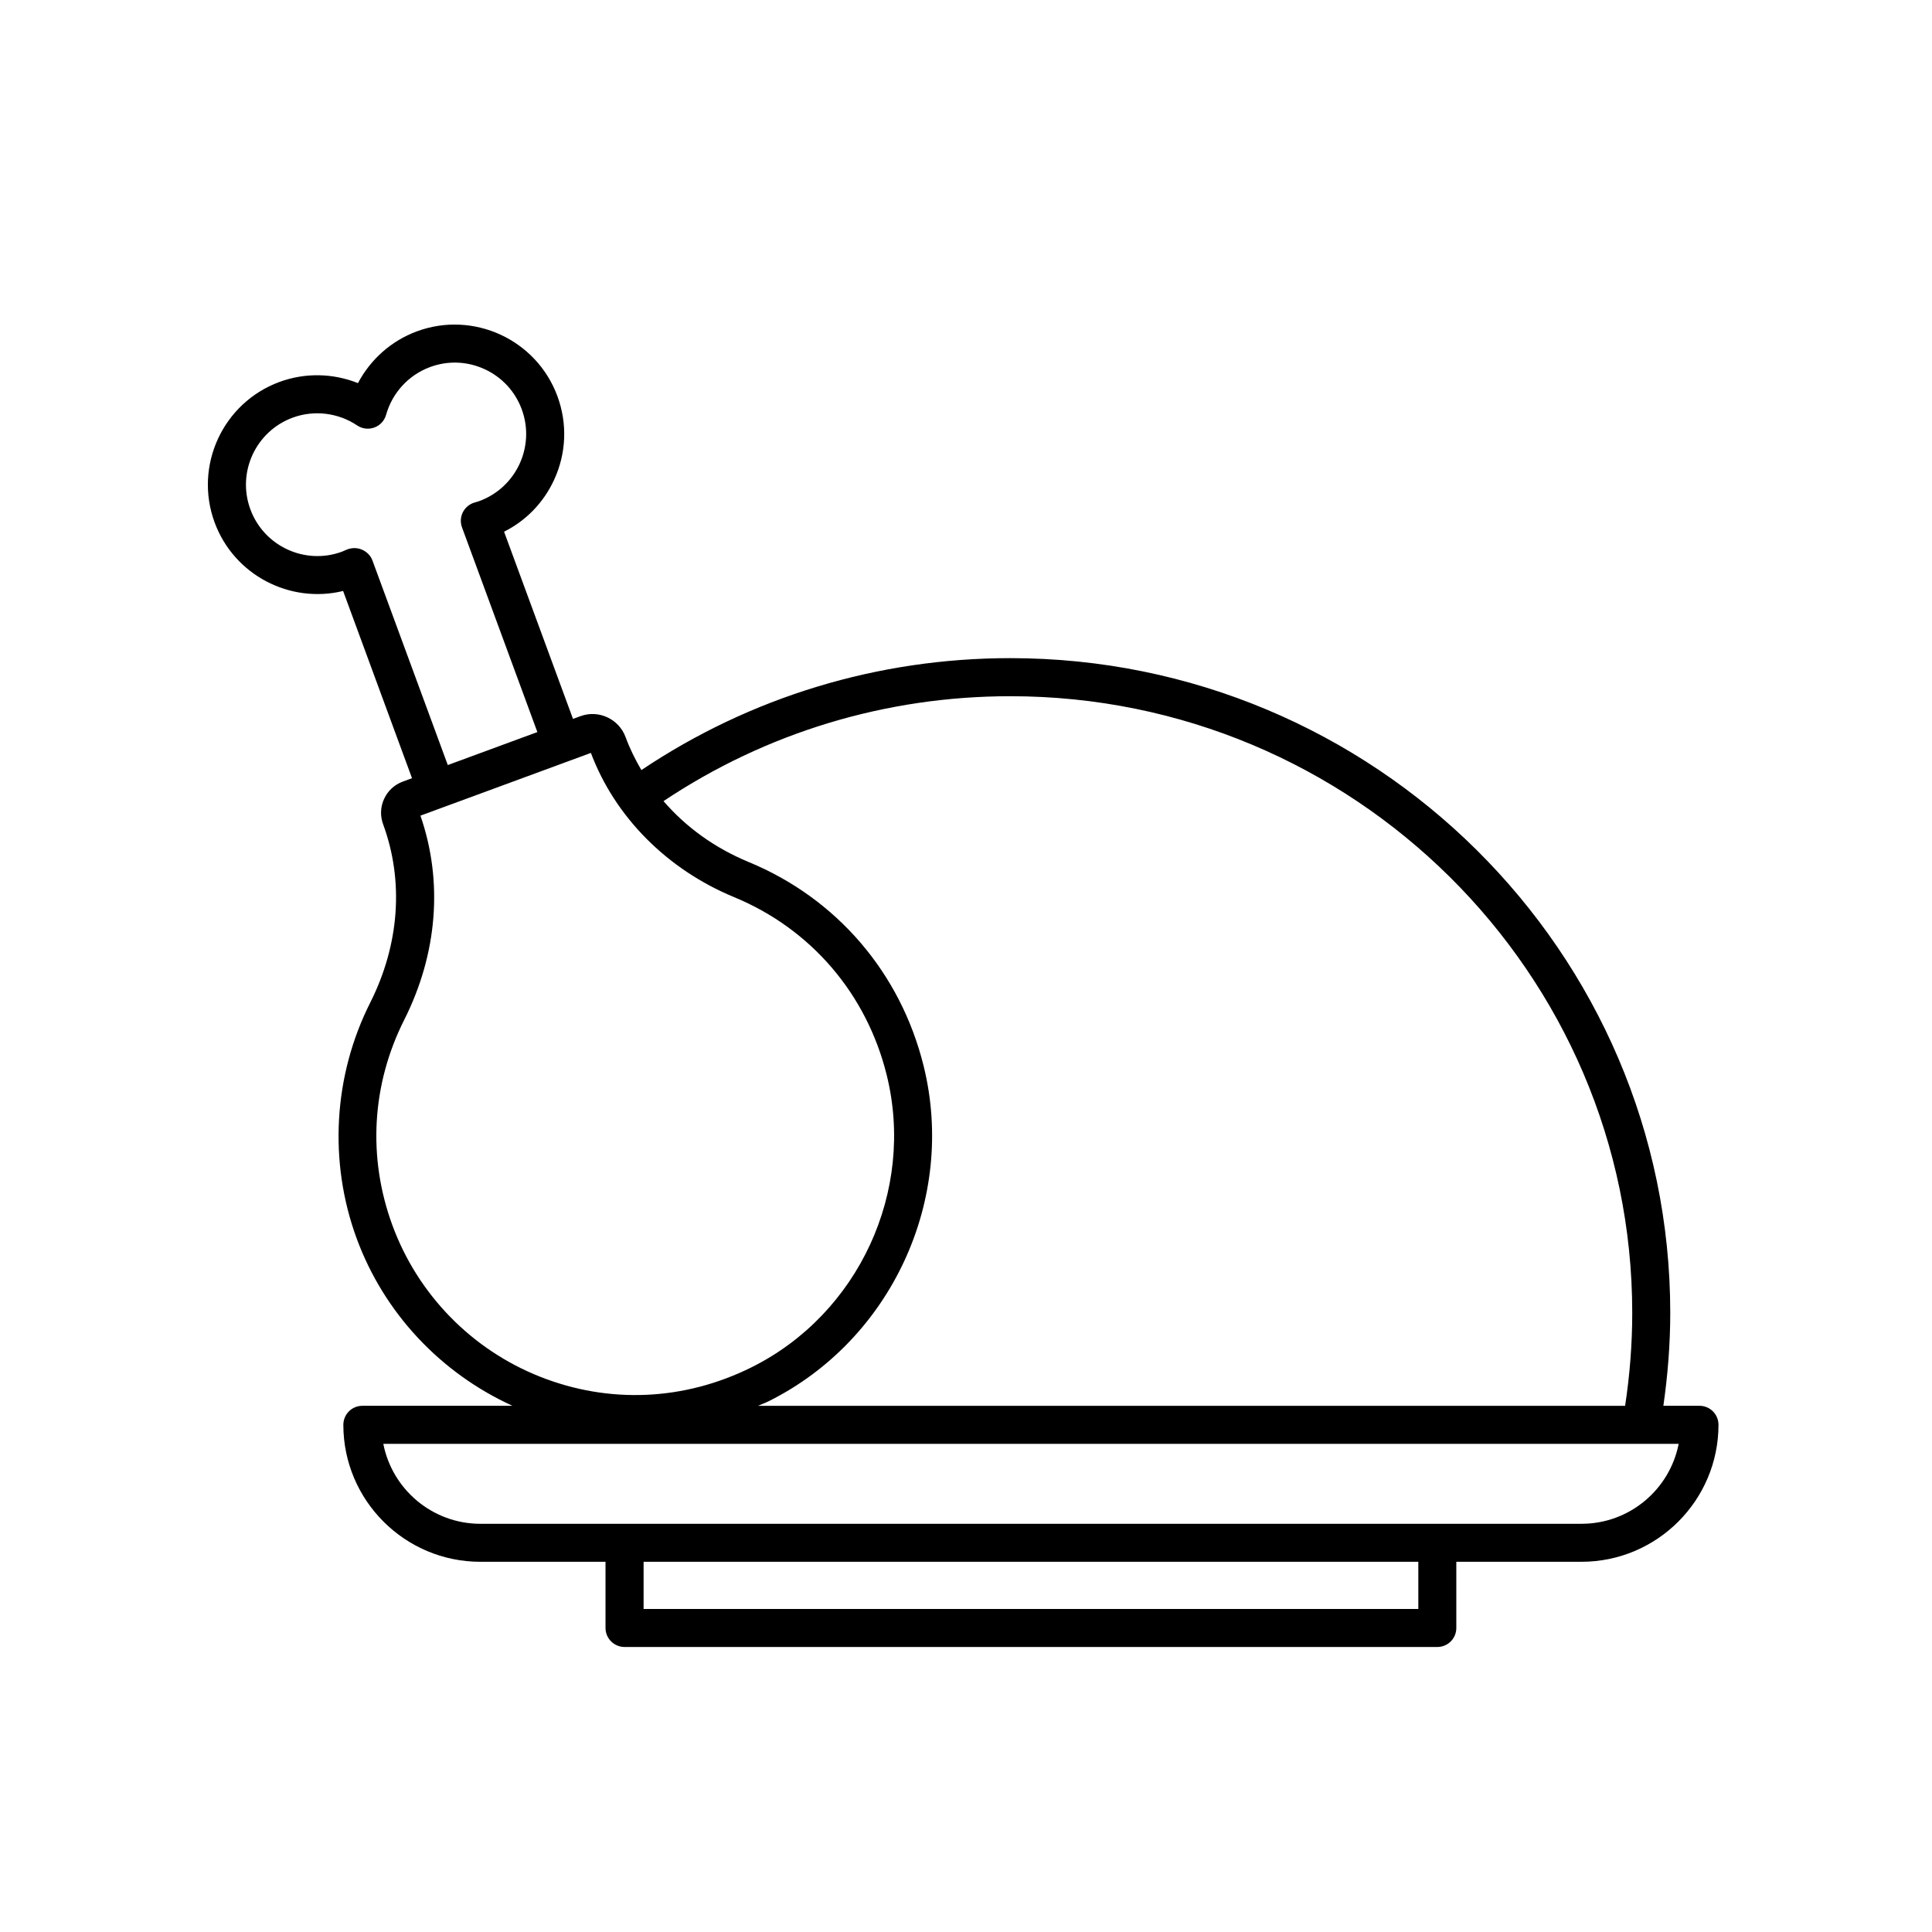
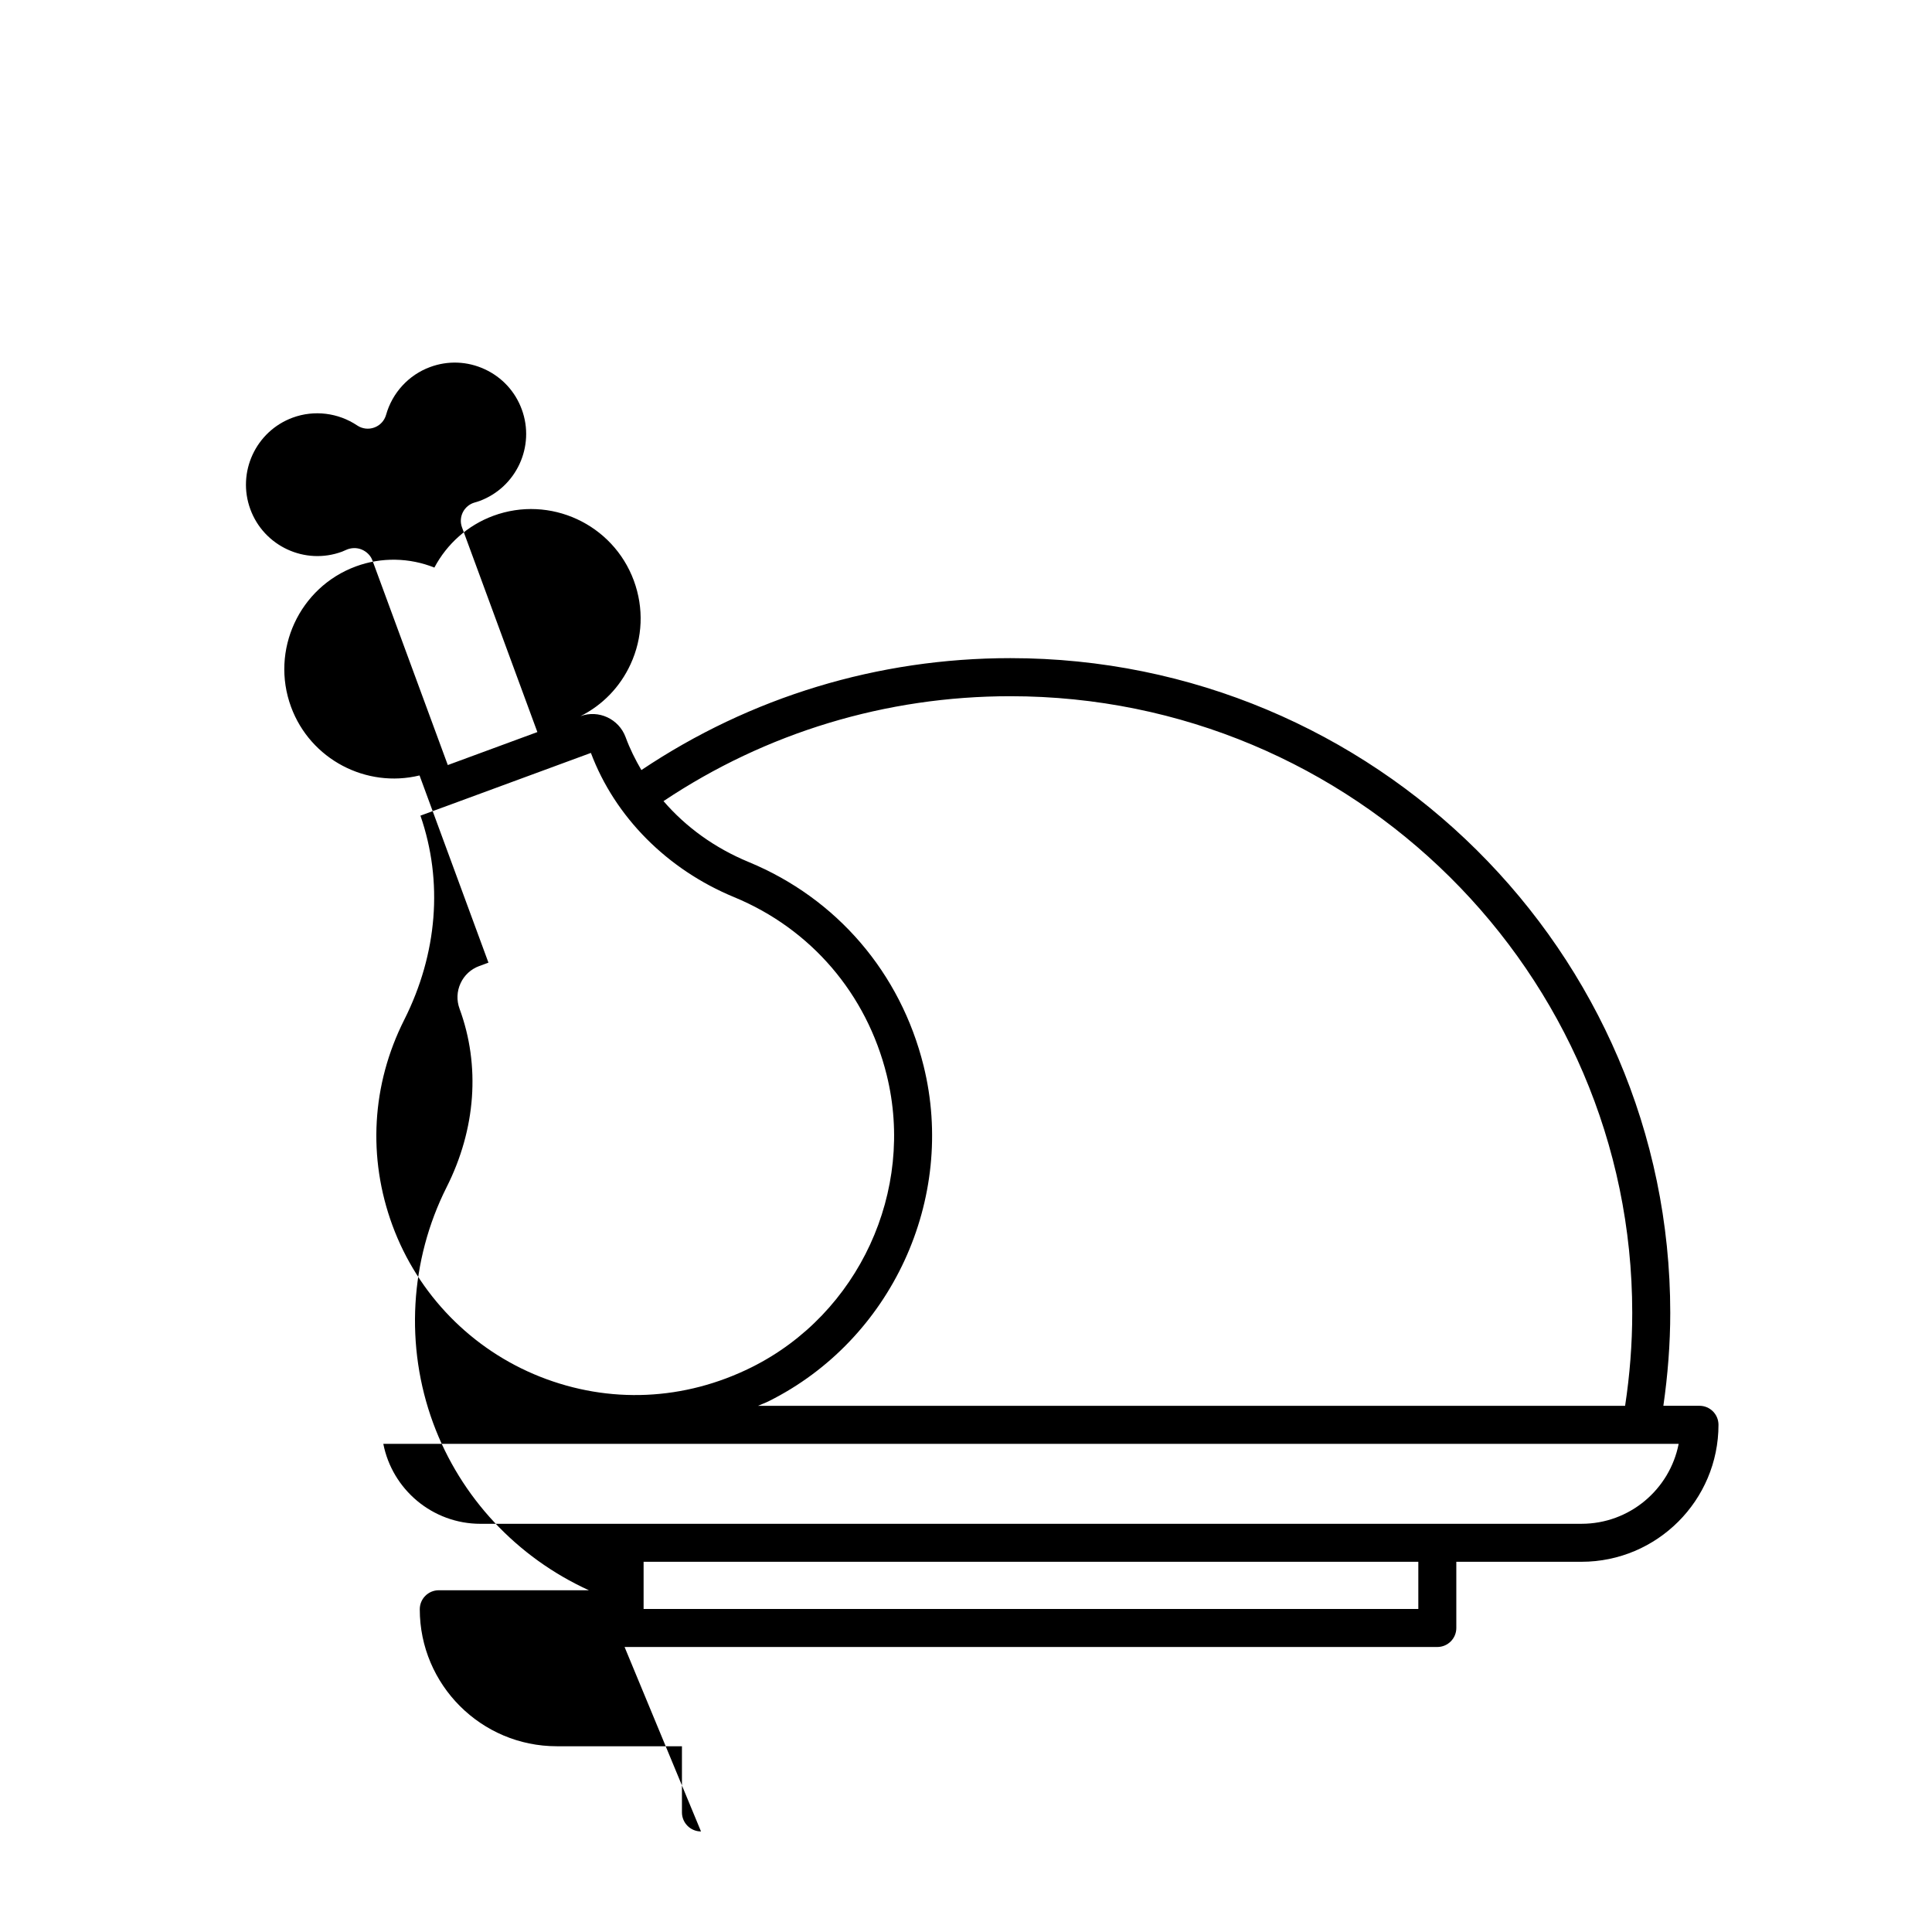
<svg xmlns="http://www.w3.org/2000/svg" fill="#000000" width="800px" height="800px" version="1.1" viewBox="144 144 512 512">
-   <path d="m309.52 580.47h215.38c2.785 0 5.039-2.254 5.039-5.039v-17.543h33.172c20.02 0 36.305-16.281 36.305-36.301 0-2.785-2.254-5.039-5.039-5.039h-9.566c1.164-8.113 1.824-16.375 1.824-24.625 0-95.672-78.449-173.51-174.88-173.51-35.066 0-68.852 10.273-97.781 29.664-1.613-2.766-3.055-5.648-4.176-8.711-1.789-4.852-7.152-7.34-11.961-5.578l-1.984 0.73-18.27-49.613c5.836-2.926 10.473-7.707 13.254-13.73 3.25-7.031 3.562-14.906 0.887-22.176-5.531-15.004-22.219-22.727-37.238-17.191-6.758 2.488-12.305 7.438-15.625 13.723-6.602-2.641-14.027-2.805-20.789-0.316-15.008 5.527-22.723 22.223-17.195 37.238 5.141 13.949 19.957 21.59 34.051 18.164l18.262 49.613-2.438 0.898c-2.211 0.812-3.977 2.438-4.957 4.578-0.988 2.137-1.078 4.527-0.266 6.731 5.551 15.09 4.332 31.887-3.43 47.301-9.758 19.383-11.055 42.164-3.562 62.512 7.262 19.723 22.219 35.621 41.273 44.301h-39.781c-2.785 0-5.039 2.254-5.039 5.039 0 20.016 16.281 36.301 36.305 36.301h33.172v17.543c0.012 2.781 2.266 5.035 5.051 5.035zm210.35-10.078h-205.31v-12.504h205.31zm-277.18-277.89c-0.484-1.316-1.559-2.336-2.848-2.875-1.293-0.535-2.812-0.488-4.09 0.09-0.367 0.168-0.73 0.332-1.113 0.48-9.785 3.613-20.688-1.426-24.293-11.227-3.606-9.789 1.426-20.688 11.227-24.293 5.664-2.082 12.047-1.305 17.086 2.074 1.34 0.902 3.043 1.102 4.543 0.543 1.523-0.555 2.676-1.805 3.113-3.359 1.641-5.848 6.004-10.586 11.664-12.664 4.734-1.754 9.891-1.543 14.469 0.574 4.59 2.121 8.082 5.898 9.824 10.641 3.606 9.789-1.426 20.688-11.238 24.297-0.367 0.141-0.742 0.242-1.27 0.395-1.344 0.387-2.465 1.32-3.098 2.562-0.629 1.25-0.715 2.707-0.23 4.019l19.973 54.246-23.738 8.742zm5.32 176.27c-6.625-17.996-5.527-37.352 3.109-54.496 8.828-17.527 10.344-36.691 4.301-54.121l5.981-2.203h0.012c0.004 0 0.004-0.004 0.012-0.004l33.172-12.211h0.016c0.004 0 0.012-0.004 0.016-0.012l5.965-2.195c6.379 16.965 20.188 30.879 37.953 38.219 20.363 8.418 35.102 25.598 40.438 47.137 7.609 30.73-7.426 63.289-35.746 77.426-17.855 8.902-37.789 9.793-56.145 2.519-18.109-7.184-32.359-21.785-39.082-40.059zm99.723 46.555c32.504-16.223 49.762-53.594 41.031-88.863-6.117-24.68-23.016-44.375-46.371-54.027-9.012-3.727-16.625-9.254-22.555-16.133 27.207-18.172 58.961-27.801 91.922-27.801 90.871 0 164.8 73.32 164.8 163.43 0 8.258-0.656 16.531-1.891 24.625l-229.8 0.004c0.953-0.434 1.926-0.766 2.867-1.234zm-102.16 11.309h343.29c-2.359 12.062-13.004 21.184-25.738 21.184l-291.8 0.004c-12.738 0-23.387-9.129-25.742-21.188z" />
+   <path d="m309.52 580.47h215.38c2.785 0 5.039-2.254 5.039-5.039v-17.543h33.172c20.02 0 36.305-16.281 36.305-36.301 0-2.785-2.254-5.039-5.039-5.039h-9.566c1.164-8.113 1.824-16.375 1.824-24.625 0-95.672-78.449-173.51-174.88-173.51-35.066 0-68.852 10.273-97.781 29.664-1.613-2.766-3.055-5.648-4.176-8.711-1.789-4.852-7.152-7.34-11.961-5.578c5.836-2.926 10.473-7.707 13.254-13.73 3.25-7.031 3.562-14.906 0.887-22.176-5.531-15.004-22.219-22.727-37.238-17.191-6.758 2.488-12.305 7.438-15.625 13.723-6.602-2.641-14.027-2.805-20.789-0.316-15.008 5.527-22.723 22.223-17.195 37.238 5.141 13.949 19.957 21.59 34.051 18.164l18.262 49.613-2.438 0.898c-2.211 0.812-3.977 2.438-4.957 4.578-0.988 2.137-1.078 4.527-0.266 6.731 5.551 15.09 4.332 31.887-3.43 47.301-9.758 19.383-11.055 42.164-3.562 62.512 7.262 19.723 22.219 35.621 41.273 44.301h-39.781c-2.785 0-5.039 2.254-5.039 5.039 0 20.016 16.281 36.301 36.305 36.301h33.172v17.543c0.012 2.781 2.266 5.035 5.051 5.035zm210.35-10.078h-205.31v-12.504h205.31zm-277.18-277.89c-0.484-1.316-1.559-2.336-2.848-2.875-1.293-0.535-2.812-0.488-4.09 0.09-0.367 0.168-0.73 0.332-1.113 0.48-9.785 3.613-20.688-1.426-24.293-11.227-3.606-9.789 1.426-20.688 11.227-24.293 5.664-2.082 12.047-1.305 17.086 2.074 1.34 0.902 3.043 1.102 4.543 0.543 1.523-0.555 2.676-1.805 3.113-3.359 1.641-5.848 6.004-10.586 11.664-12.664 4.734-1.754 9.891-1.543 14.469 0.574 4.59 2.121 8.082 5.898 9.824 10.641 3.606 9.789-1.426 20.688-11.238 24.297-0.367 0.141-0.742 0.242-1.27 0.395-1.344 0.387-2.465 1.32-3.098 2.562-0.629 1.25-0.715 2.707-0.23 4.019l19.973 54.246-23.738 8.742zm5.32 176.27c-6.625-17.996-5.527-37.352 3.109-54.496 8.828-17.527 10.344-36.691 4.301-54.121l5.981-2.203h0.012c0.004 0 0.004-0.004 0.012-0.004l33.172-12.211h0.016c0.004 0 0.012-0.004 0.016-0.012l5.965-2.195c6.379 16.965 20.188 30.879 37.953 38.219 20.363 8.418 35.102 25.598 40.438 47.137 7.609 30.73-7.426 63.289-35.746 77.426-17.855 8.902-37.789 9.793-56.145 2.519-18.109-7.184-32.359-21.785-39.082-40.059zm99.723 46.555c32.504-16.223 49.762-53.594 41.031-88.863-6.117-24.68-23.016-44.375-46.371-54.027-9.012-3.727-16.625-9.254-22.555-16.133 27.207-18.172 58.961-27.801 91.922-27.801 90.871 0 164.8 73.32 164.8 163.43 0 8.258-0.656 16.531-1.891 24.625l-229.8 0.004c0.953-0.434 1.926-0.766 2.867-1.234zm-102.16 11.309h343.29c-2.359 12.062-13.004 21.184-25.738 21.184l-291.8 0.004c-12.738 0-23.387-9.129-25.742-21.188z" />
</svg>